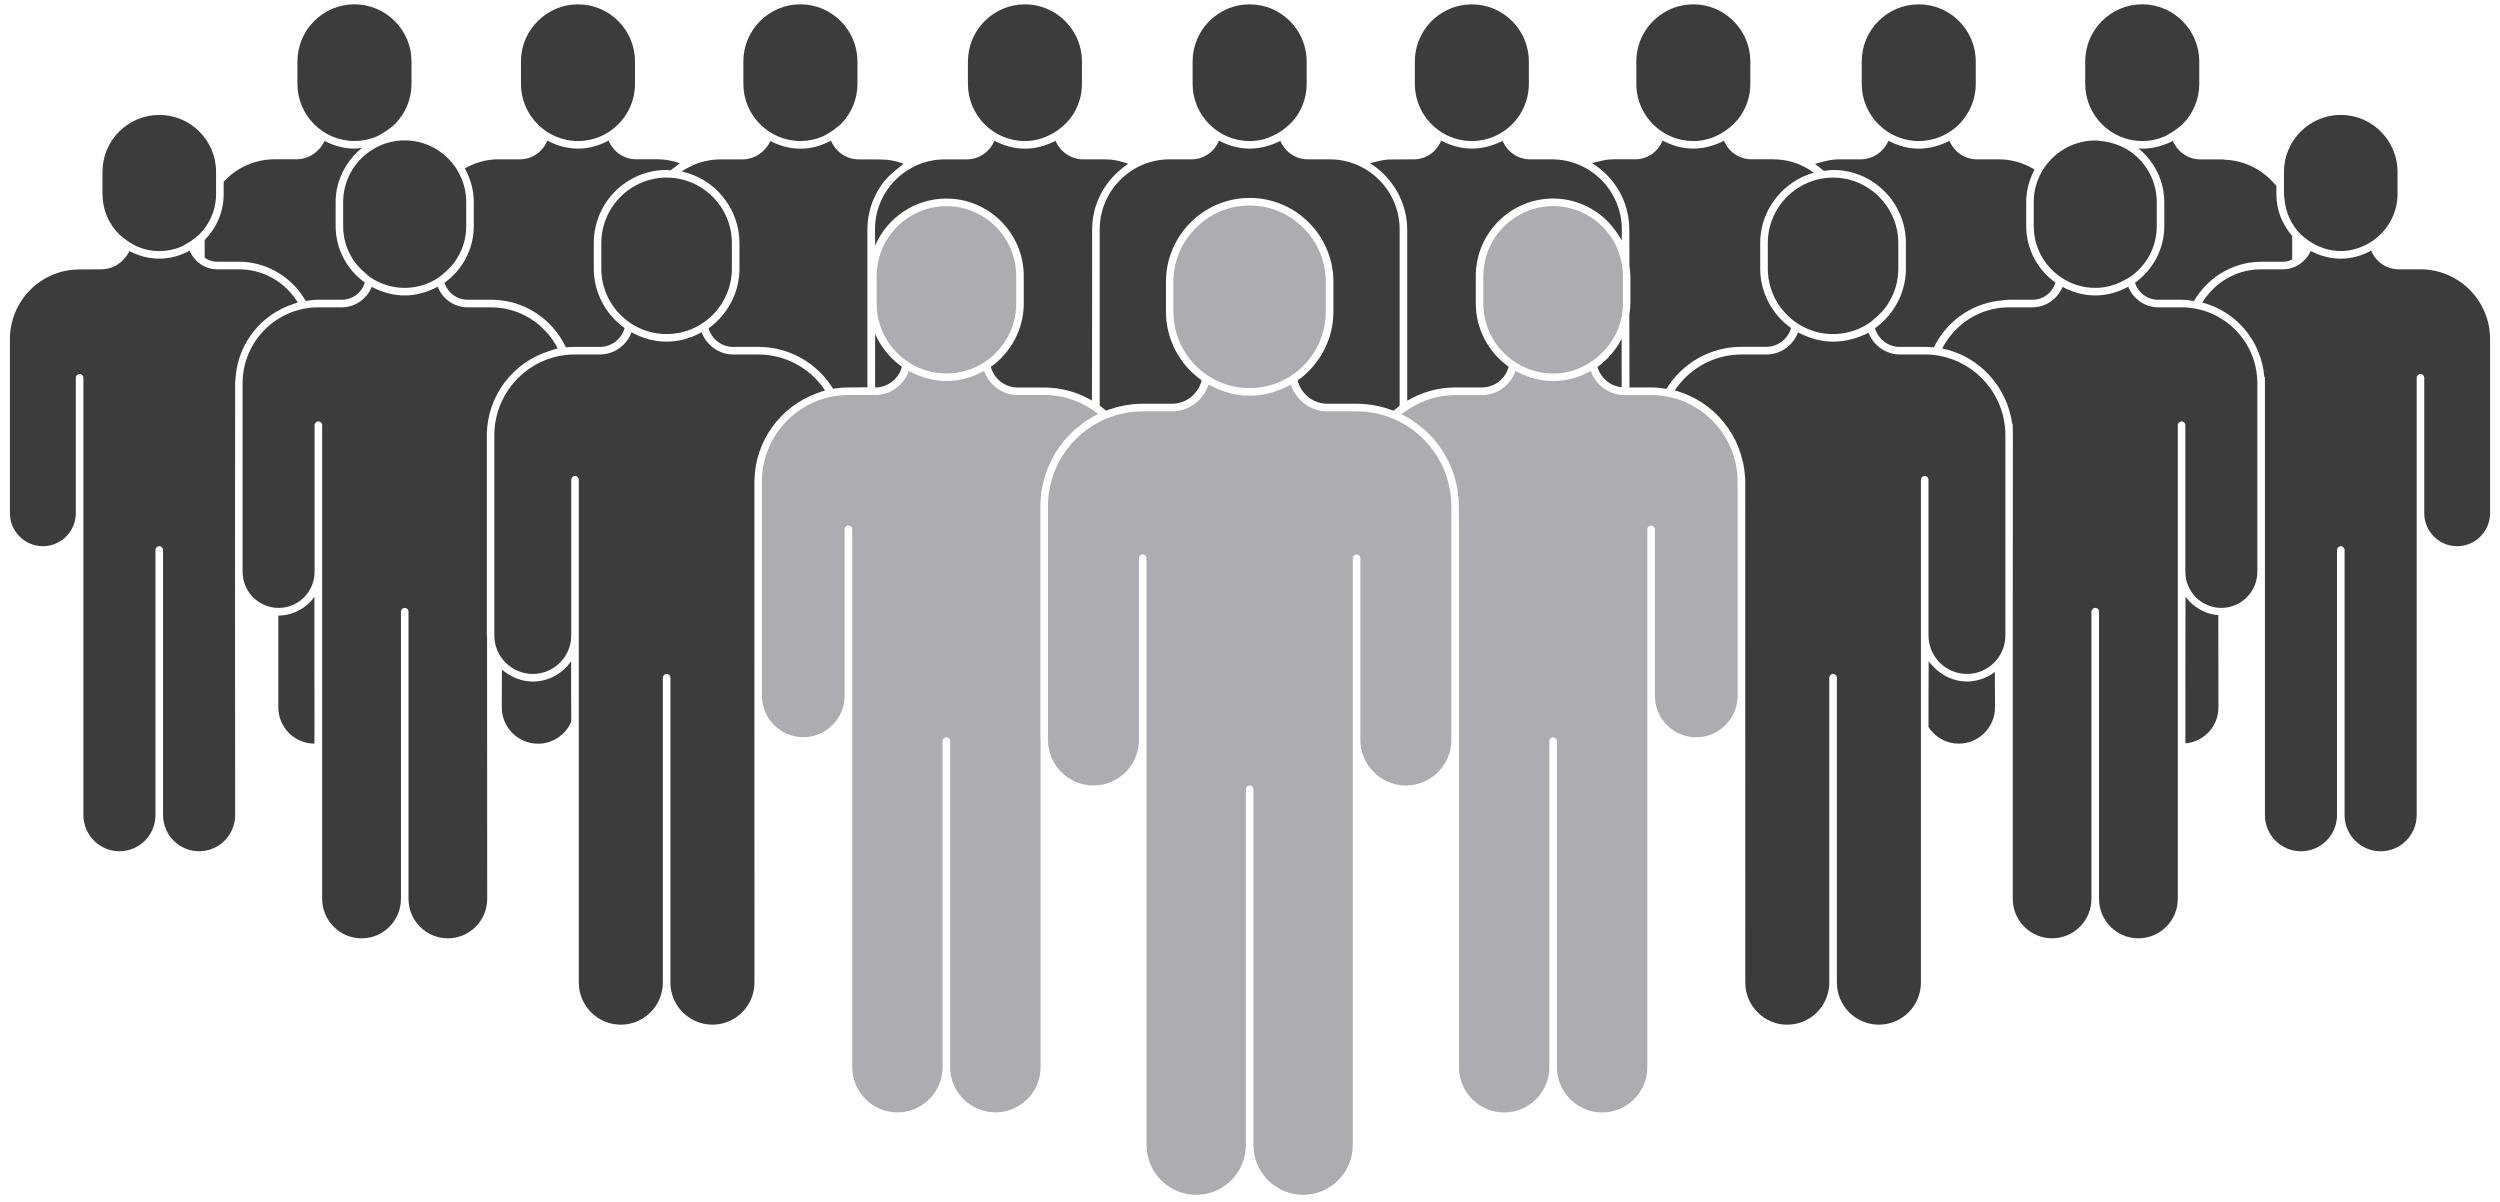
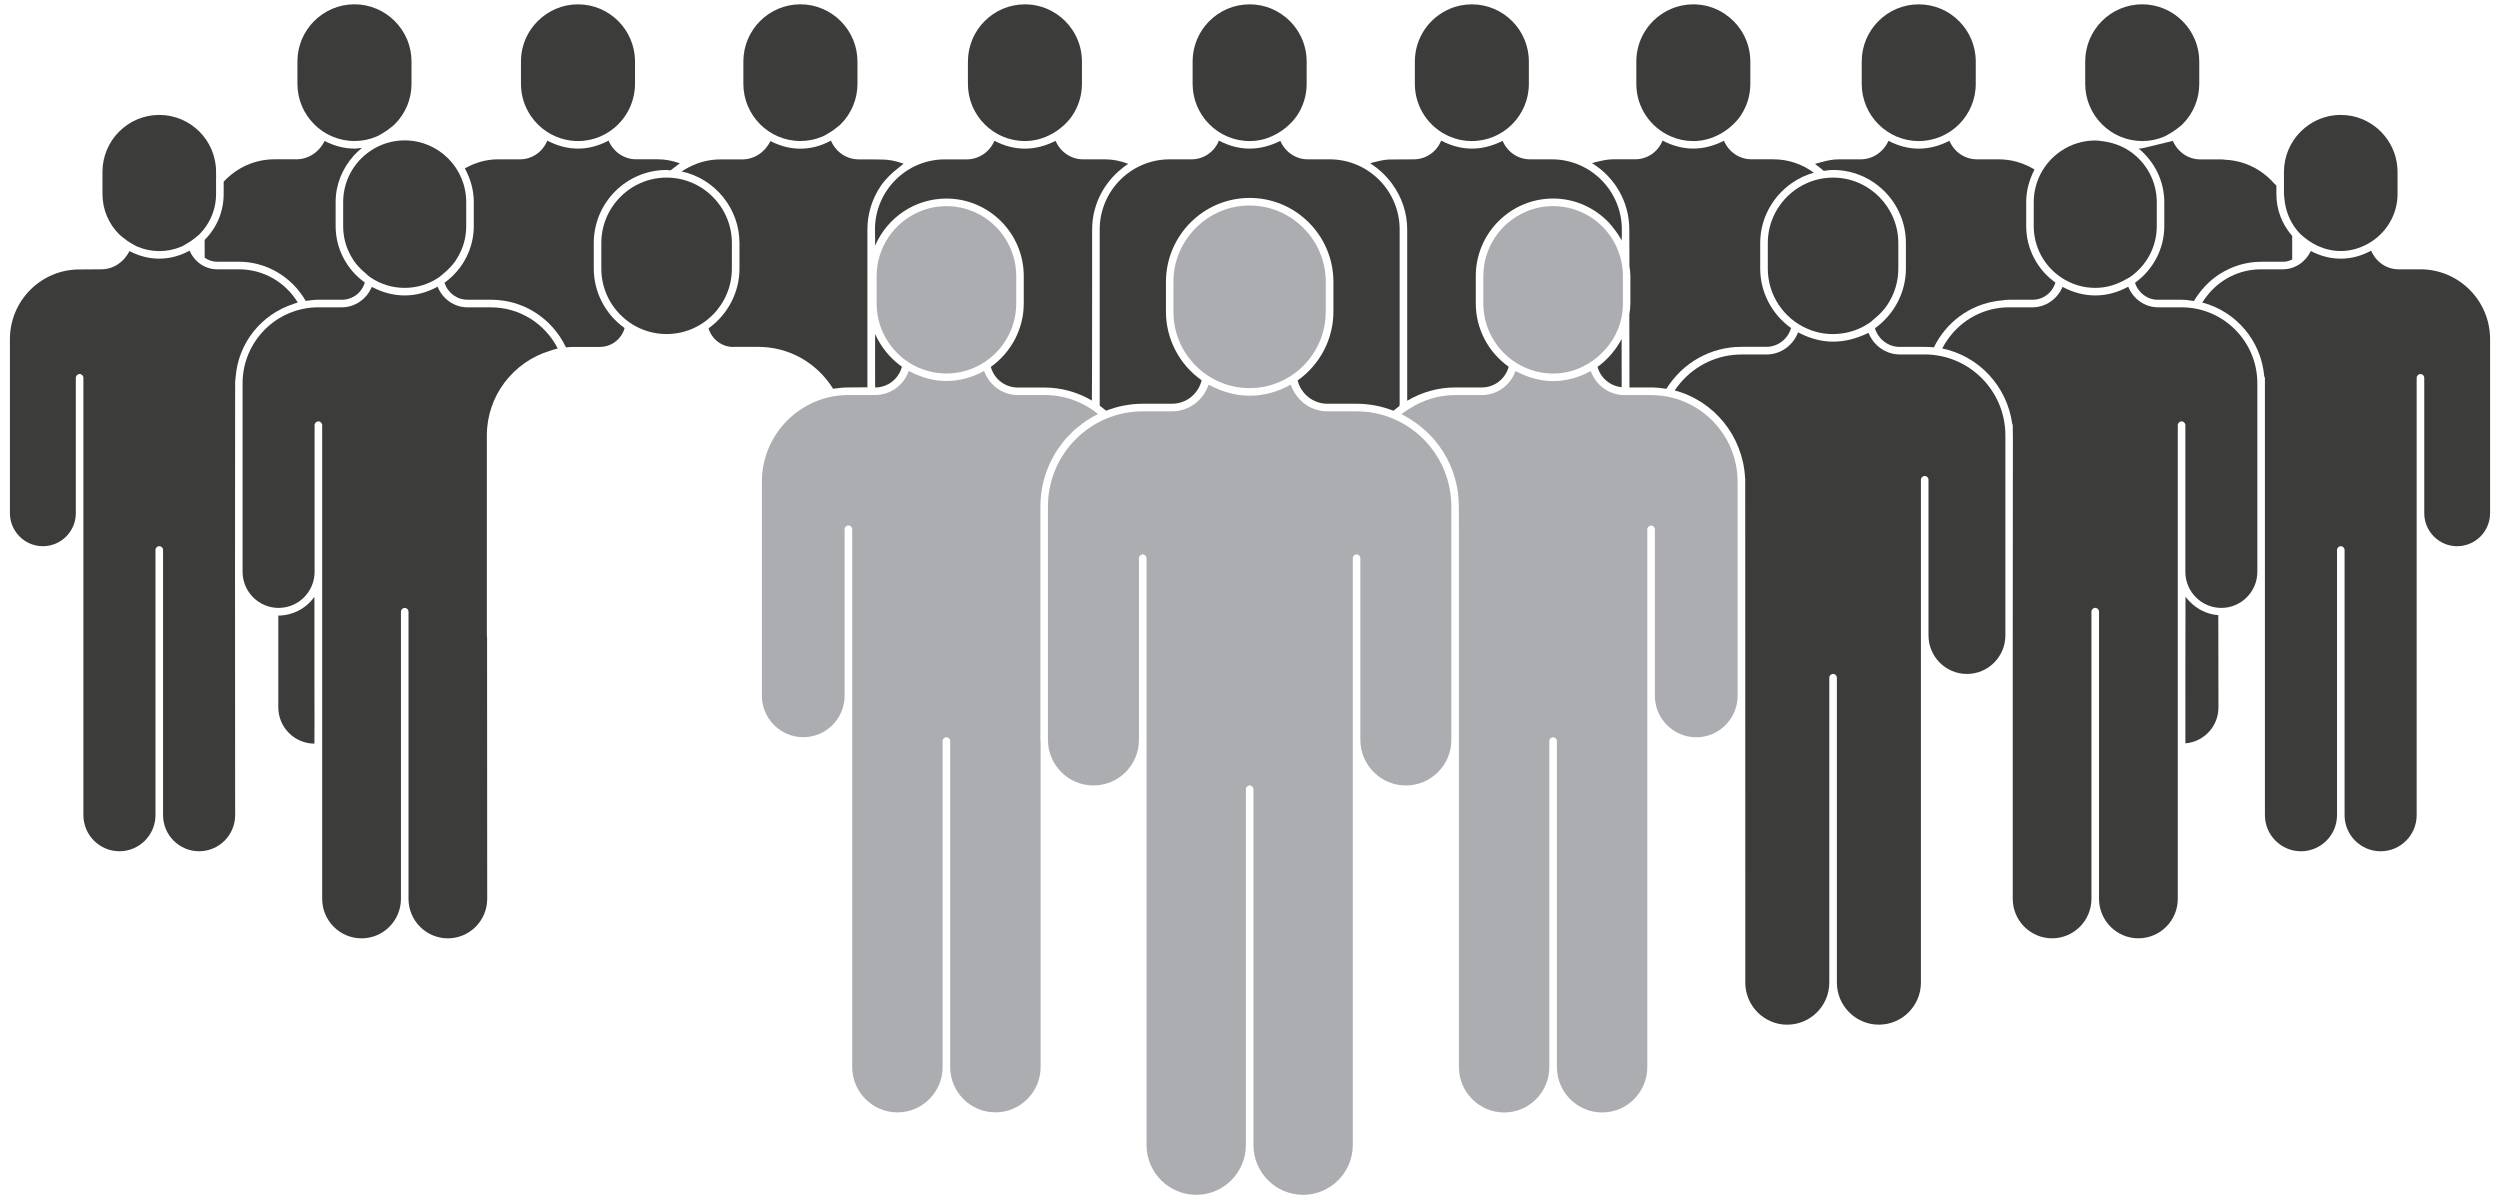
<svg xmlns="http://www.w3.org/2000/svg" width="210" height="101" viewBox="0 0 210 101" fill="none">
  <g clip-path="url(#clip0_407_857)">
-     <path d="M181.272 25.18H183.251C183.607 25.18 183.949 25.233 184.288 25.285C184.848 24.358 185.581 23.576 186.448 23.023C187.502 22.348 188.705 21.988 189.931 21.988H191.759C192.022 21.988 192.285 21.929 192.544 21.797V19.822C191.674 18.812 191.216 17.598 191.216 16.31V15.591C191.163 15.529 191.102 15.488 191.05 15.43C190.857 15.21 190.65 15.002 190.428 14.812C190.308 14.71 190.185 14.616 190.06 14.522C189.835 14.358 189.596 14.206 189.347 14.075C189.216 14.004 189.082 13.943 188.944 13.884C188.688 13.773 188.422 13.677 188.147 13.604C188.007 13.565 187.867 13.536 187.721 13.51C187.453 13.46 187.178 13.428 186.898 13.416C186.819 13.413 186.743 13.39 186.664 13.39H184.831C183.823 13.39 182.93 12.781 182.521 11.833C181.686 12.26 180.822 12.489 179.946 12.489C179.891 12.489 179.835 12.48 179.78 12.474H179.707C179.683 12.474 179.663 12.474 179.64 12.471C181.012 13.604 181.8 15.242 181.8 16.978V19.006C181.8 20.873 180.883 22.643 179.342 23.752C179.61 24.607 180.384 25.18 181.269 25.18H181.272Z" fill="#3C3C3B" />
+     <path d="M181.272 25.18H183.251C183.607 25.18 183.949 25.233 184.288 25.285C184.848 24.358 185.581 23.576 186.448 23.023C187.502 22.348 188.705 21.988 189.931 21.988H191.759C192.022 21.988 192.285 21.929 192.544 21.797V19.822C191.674 18.812 191.216 17.598 191.216 16.31V15.591C191.163 15.529 191.102 15.488 191.05 15.43C190.857 15.21 190.65 15.002 190.428 14.812C190.308 14.71 190.185 14.616 190.06 14.522C189.835 14.358 189.596 14.206 189.347 14.075C189.216 14.004 189.082 13.943 188.944 13.884C188.688 13.773 188.422 13.677 188.147 13.604C188.007 13.565 187.867 13.536 187.721 13.51C187.453 13.46 187.178 13.428 186.898 13.416C186.819 13.413 186.743 13.39 186.664 13.39H184.831C183.823 13.39 182.93 12.781 182.521 11.833C179.891 12.489 179.835 12.48 179.78 12.474H179.707C179.683 12.474 179.663 12.474 179.64 12.471C181.012 13.604 181.8 15.242 181.8 16.978V19.006C181.8 20.873 180.883 22.643 179.342 23.752C179.61 24.607 180.384 25.18 181.269 25.18H181.272Z" fill="#3C3C3B" />
    <path d="M183.582 62.442C185.161 62.298 186.349 60.999 186.349 59.419L186.338 51.673C185.412 51.608 184.58 51.19 183.944 50.543C183.818 50.411 183.687 50.28 183.582 50.13C183.57 50.13 183.57 62.436 183.573 62.439C183.573 62.439 183.579 62.439 183.582 62.439V62.442Z" fill="#3C3C3B" />
    <path d="M179.949 11.848C180.595 11.848 181.219 11.722 181.809 11.467C181.914 11.423 182.014 11.365 182.113 11.306L182.244 11.23C182.513 11.081 182.764 10.908 183 10.712L183.117 10.618C183.19 10.563 183.266 10.504 183.33 10.437C184.238 9.527 184.738 8.324 184.738 7.045V5.164C184.738 3.888 184.238 2.682 183.33 1.772C182.892 1.333 182.378 0.985 181.806 0.742C181.216 0.49 180.592 0.362 179.946 0.362C177.304 0.362 175.158 2.515 175.158 5.161V7.042C175.158 9.691 177.307 11.845 179.946 11.845L179.949 11.848Z" fill="#3C3C3B" />
-     <path d="M167.559 56.451C166.87 56.966 166.061 57.247 165.22 57.247C164.131 57.247 163.121 56.767 162.38 55.977C162.251 55.837 162.111 55.702 162.006 55.541C161.994 55.541 161.994 61.078 161.994 61.078C162.561 61.947 163.512 62.465 164.54 62.465C166.219 62.465 167.582 61.098 167.582 59.416L167.571 57.552V56.443C167.571 56.443 167.565 56.446 167.562 56.448L167.559 56.451Z" fill="#3C3C3B" />
    <path d="M159.57 29.137H161.672C161.935 29.137 162.195 29.151 162.449 29.178C163.48 27.05 165.477 25.593 167.804 25.274L168.186 25.23C168.373 25.206 168.56 25.18 168.752 25.18H170.732C171.617 25.18 172.39 24.607 172.653 23.735C171.117 22.64 170.201 20.87 170.201 19.003V16.975C170.201 16.047 170.437 15.134 170.901 14.239C169.958 13.671 168.948 13.384 167.897 13.384H166.061C165.053 13.384 164.157 12.775 163.751 11.827C162.916 12.257 162.055 12.486 161.179 12.486C160.303 12.486 159.462 12.26 158.63 11.83C158.213 12.767 157.31 13.384 156.294 13.384H154.461C153.982 13.384 153.5 13.475 153.01 13.618C152.826 13.668 152.636 13.709 152.458 13.773C152.715 13.952 152.954 14.151 153.2 14.355L153.357 14.332C153.562 14.303 153.766 14.277 153.976 14.277C157.351 14.277 160.096 17.027 160.096 20.41V22.564C160.096 24.536 159.126 26.403 157.497 27.574C157.769 28.496 158.621 29.14 159.57 29.14V29.137Z" fill="#3C3C3B" />
    <path d="M161.176 0.365C158.534 0.365 156.385 2.518 156.385 5.164V7.045C156.385 9.694 158.534 11.848 161.176 11.848C163.818 11.848 165.964 9.694 165.964 7.045V5.164C165.964 2.515 163.815 0.365 161.176 0.365Z" fill="#3C3C3B" />
    <path d="M136.94 25.815C136.934 25.891 136.926 25.967 136.917 26.043C136.902 26.16 136.885 26.28 136.864 26.421L136.876 32.546H138.686C139.089 32.546 139.509 32.584 139.977 32.66C141.358 30.451 143.708 29.134 146.28 29.134H148.379C149.328 29.134 150.181 28.49 150.449 27.556C148.826 26.401 147.857 24.533 147.857 22.561V20.407C147.857 18.046 149.243 15.921 151.331 14.9C151.36 14.885 151.386 14.865 151.416 14.853C151.451 14.838 151.486 14.83 151.521 14.812C151.792 14.692 152.07 14.587 152.359 14.505C151.354 13.764 150.175 13.381 148.954 13.381H147.121C146.114 13.381 145.22 12.772 144.811 11.824C143.974 12.252 143.109 12.48 142.236 12.48C141.363 12.48 140.499 12.252 139.655 11.81C139.273 12.764 138.368 13.381 137.352 13.381H135.518C135.13 13.381 134.721 13.451 134.298 13.557C134.105 13.601 133.912 13.642 133.729 13.703C135.688 14.917 136.861 16.995 136.861 19.272L136.873 22.081V22.26V22.362C136.914 22.634 136.952 22.906 136.952 23.19V25.493C136.952 25.599 136.943 25.707 136.931 25.815H136.94Z" fill="#3C3C3B" />
    <path d="M144.914 1.187C144.12 0.648 143.197 0.365 142.239 0.365C141.594 0.365 140.969 0.49 140.38 0.745C138.599 1.503 137.451 3.238 137.451 5.167V7.048C137.451 8.977 138.602 10.712 140.38 11.47C140.969 11.722 141.594 11.851 142.239 11.851C143.025 11.851 143.798 11.643 144.534 11.233C144.803 11.084 145.057 10.911 145.29 10.715C145.679 10.39 145.979 10.065 146.207 9.729C146.744 8.933 147.028 8.008 147.028 7.048V5.167C147.028 4.21 146.744 3.282 146.207 2.486C145.86 1.971 145.422 1.532 144.911 1.19L144.914 1.187Z" fill="#3C3C3B" />
    <path d="M26.4 50.142C25.714 51.111 24.59 51.699 23.378 51.711V59.419C23.378 61.093 24.738 62.462 26.411 62.465C26.423 62.459 26.417 59.375 26.411 56.29V50.127C26.411 50.127 26.403 50.136 26.4 50.139V50.142Z" fill="#3C3C3B" />
    <path d="M18.242 21.985H20.07C22.368 21.985 24.514 23.246 25.679 25.277C26.067 25.227 26.4 25.177 26.744 25.177H28.724C29.609 25.177 30.382 24.604 30.645 23.732C29.109 22.637 28.193 20.867 28.193 19V16.972C28.193 15.526 28.744 14.159 29.711 13.08C29.921 12.848 30.146 12.629 30.391 12.433C30.391 12.418 30.216 12.442 30.216 12.442C30.073 12.462 29.93 12.483 29.784 12.483C28.931 12.483 28.09 12.263 27.264 11.842C26.817 12.767 25.915 13.381 24.899 13.381H23.066C21.439 13.381 19.921 14.045 18.788 15.263V16.307C18.788 17.756 18.222 19.12 17.189 20.156L17.194 21.651C17.507 21.87 17.872 21.988 18.248 21.988L18.242 21.985Z" fill="#3C3C3B" />
    <path d="M31.638 11.467C31.746 11.42 31.846 11.365 31.945 11.306L32.073 11.23C32.342 11.081 32.593 10.908 32.829 10.712L32.946 10.618C33.019 10.56 33.095 10.504 33.159 10.437C34.067 9.527 34.567 8.324 34.567 7.045V5.164C34.567 3.888 34.067 2.682 33.159 1.772C32.721 1.333 32.208 0.985 31.635 0.742C31.046 0.49 30.421 0.362 29.776 0.362C27.133 0.362 24.984 2.515 24.984 5.161V7.042C24.984 9.691 27.133 11.845 29.776 11.845C30.421 11.845 31.046 11.719 31.635 11.464L31.638 11.467Z" fill="#3C3C3B" />
-     <path d="M47.97 55.544C47.237 56.609 46.04 57.25 44.756 57.25C43.941 57.25 43.153 56.969 42.475 56.484C42.37 56.404 42.259 56.334 42.163 56.246C42.151 56.246 42.151 59.422 42.151 59.422C42.151 61.104 43.515 62.471 45.194 62.471C46.405 62.471 47.503 61.748 47.985 60.621L47.973 57.874V55.544H47.97Z" fill="#3C3C3B" />
    <path d="M47.538 29.178C47.789 29.151 48.043 29.14 48.3 29.14H50.402C51.351 29.14 52.204 28.496 52.469 27.559C50.846 26.403 49.877 24.536 49.877 22.564V20.41C49.877 17.03 52.621 14.277 55.996 14.277C56.06 14.277 56.125 14.285 56.186 14.294L56.341 14.306C56.49 14.18 56.653 14.063 56.811 13.943C56.913 13.87 57.004 13.788 57.112 13.72C56.458 13.489 55.856 13.381 55.272 13.381H53.439C52.426 13.381 51.52 12.764 51.118 11.807C50.294 12.254 49.43 12.483 48.554 12.483C47.678 12.483 46.817 12.254 45.97 11.812C45.588 12.767 44.683 13.384 43.67 13.384H41.836C40.916 13.384 40.014 13.621 39.144 14.092C39.112 14.11 39.077 14.121 39.045 14.139C39.541 15.049 39.798 16 39.798 16.975V19.003C39.798 20.87 38.881 22.64 37.34 23.749C37.608 24.604 38.382 25.177 39.267 25.177H41.246C43.941 25.177 46.35 26.705 47.535 29.166C47.535 29.172 47.541 29.175 47.547 29.175L47.538 29.178Z" fill="#3C3C3B" />
    <path d="M47.588 0.461C46.377 0.71 45.282 1.45 44.581 2.483C44.044 3.279 43.761 4.204 43.761 5.164V7.045C43.761 8.005 44.044 8.93 44.581 9.726C45.291 10.777 46.359 11.496 47.588 11.748C47.901 11.815 48.225 11.848 48.552 11.848C51.191 11.848 53.34 9.694 53.34 7.045V5.164C53.34 2.515 51.191 0.365 48.552 0.365C48.228 0.365 47.907 0.397 47.588 0.461Z" fill="#3C3C3B" />
    <path d="M118.214 33.658C119.443 32.929 120.83 32.546 122.234 32.546H124.482C125.528 32.546 126.453 31.835 126.728 30.805C124.999 29.581 123.966 27.594 123.966 25.493V23.19C123.966 19.597 126.879 16.676 130.465 16.676C132.266 16.676 133.951 17.434 135.168 18.722C135.297 18.859 135.396 18.991 135.498 19.12C135.77 19.459 136.018 19.816 136.222 20.205C136.234 20.205 136.234 19.275 136.234 19.275C136.234 16.026 133.597 13.384 130.357 13.384H128.523C127.519 13.384 126.625 12.778 126.217 11.833C125.376 12.257 124.512 12.483 123.639 12.483C122.766 12.483 121.901 12.254 121.058 11.812C120.675 12.767 119.77 13.384 118.754 13.384L116.92 13.396C116.52 13.384 116.109 13.454 115.68 13.562C115.481 13.609 115.283 13.653 115.093 13.718C115.796 14.165 116.41 14.73 116.912 15.406C117.758 16.55 118.205 17.888 118.205 19.272V33.643L118.217 33.655L118.214 33.658Z" fill="#3C3C3B" />
    <path d="M136.205 28.499C135.717 29.415 135.023 30.22 134.193 30.819C134.447 31.747 135.262 32.432 136.217 32.525C136.228 32.523 136.223 31.548 136.217 30.559V28.481C136.217 28.481 136.208 28.493 136.205 28.502V28.499Z" fill="#3C3C3B" />
    <path d="M123.636 11.848C126.278 11.848 128.424 9.694 128.424 7.045V5.164C128.424 2.515 126.275 0.365 123.636 0.365C122.991 0.365 122.366 0.49 121.776 0.745C119.995 1.503 118.848 3.238 118.848 5.167V7.048C118.848 8.977 119.998 10.712 121.776 11.47C122.366 11.722 122.991 11.851 123.636 11.851V11.848Z" fill="#3C3C3B" />
    <path d="M61.588 29.137H63.69C66.259 29.137 68.609 30.451 69.979 32.654C70.457 32.584 70.878 32.546 71.272 32.546L72.863 32.534V19.275C72.863 17.981 73.243 16.732 73.964 15.649C74.37 15.046 74.898 14.537 75.497 14.08C75.637 13.978 75.76 13.852 75.906 13.758C75.263 13.516 74.656 13.399 74.04 13.399C74.011 13.399 73.981 13.399 73.955 13.399C73.955 13.387 72.122 13.387 72.122 13.387C71.109 13.387 70.204 12.769 69.8 11.812C68.974 12.26 68.11 12.489 67.237 12.489C66.364 12.489 65.538 12.269 64.715 11.848C64.271 12.772 63.369 13.39 62.353 13.39H60.519C59.596 13.39 58.7 13.612 57.888 14.037C57.669 14.148 57.456 14.265 57.255 14.402C60.069 15.005 62.116 17.531 62.116 20.416V22.57C62.116 24.542 61.147 26.412 59.518 27.58C59.789 28.502 60.642 29.145 61.59 29.145L61.588 29.137Z" fill="#3C3C3B" />
    <path d="M69.097 11.467C69.202 11.423 69.302 11.365 69.401 11.306L69.532 11.23C69.801 11.081 70.052 10.908 70.288 10.712L70.405 10.618C70.478 10.56 70.554 10.504 70.618 10.437C71.526 9.527 72.026 8.324 72.026 7.045V5.164C72.026 3.888 71.526 2.682 70.618 1.772C70.18 1.333 69.666 0.985 69.094 0.742C68.504 0.49 67.88 0.362 67.234 0.362C64.592 0.362 62.443 2.515 62.443 5.161V7.042C62.443 9.691 64.592 11.845 67.234 11.845C67.88 11.845 68.504 11.719 69.094 11.464L69.097 11.467Z" fill="#3C3C3B" />
    <path d="M73.859 28.73C73.733 28.511 73.61 28.285 73.511 28.051C73.499 28.051 73.511 32.549 73.511 32.549C74.562 32.549 75.488 31.838 75.762 30.808C74.98 30.252 74.34 29.541 73.859 28.733V28.73Z" fill="#3C3C3B" />
    <path d="M88.668 11.83C87.829 12.257 86.968 12.486 86.092 12.486C85.216 12.486 84.367 12.26 83.532 11.827C83.126 12.769 82.224 13.387 81.208 13.387H79.374C76.133 13.387 73.497 16.029 73.497 19.278L73.509 19.977V20.636C74.548 18.233 76.895 16.679 79.497 16.679C83.079 16.679 85.996 19.6 85.996 23.193V25.496C85.996 27.594 84.965 29.581 83.228 30.822C83.508 31.841 84.434 32.552 85.479 32.552H87.727C89.123 32.552 90.504 32.932 91.719 33.646C91.739 33.635 91.739 19.278 91.739 19.278C91.739 17.402 92.548 15.661 93.929 14.414C94.194 14.177 94.472 13.955 94.775 13.761C94.098 13.504 93.453 13.384 92.813 13.384H90.977C89.97 13.384 89.076 12.775 88.668 11.83Z" fill="#3C3C3B" />
    <path d="M81.304 5.164V7.045C81.304 9.694 83.453 11.848 86.095 11.848C86.88 11.848 87.651 11.64 88.39 11.23C88.658 11.084 88.912 10.908 89.146 10.712C89.534 10.387 89.835 10.062 90.063 9.726C90.6 8.93 90.883 8.005 90.883 7.045V5.164C90.883 4.207 90.6 3.279 90.063 2.483C89.715 1.968 89.277 1.532 88.769 1.187C87.975 0.648 87.049 0.365 86.095 0.365C83.453 0.365 81.307 2.518 81.307 5.164H81.304Z" fill="#3C3C3B" />
    <path d="M111.688 13.384H109.855C108.85 13.384 107.957 12.778 107.548 11.833C106.707 12.257 105.843 12.483 104.97 12.483C104.097 12.483 103.233 12.254 102.389 11.812C102.007 12.767 101.102 13.384 100.086 13.384H98.252C95.011 13.384 92.375 16.026 92.375 19.275V33.953L92.392 34.088C92.568 34.217 92.737 34.351 92.915 34.498C93.911 34.111 94.947 33.915 95.992 33.915H98.445C99.624 33.915 100.652 33.111 100.938 31.946C99.061 30.62 97.94 28.469 97.94 26.19V23.676C97.94 19.79 101.096 16.626 104.973 16.626C108.85 16.626 112.007 19.79 112.007 23.676V26.19C112.007 28.469 110.885 30.62 109.002 31.961C109.294 33.114 110.322 33.915 111.502 33.915H113.954C115.002 33.915 116.042 34.111 117.046 34.501C117.218 34.36 117.382 34.231 117.551 34.106C117.554 34.106 117.571 33.956 117.571 33.953V19.275C117.571 16.026 114.935 13.384 111.694 13.384H111.688Z" fill="#3C3C3B" />
    <path d="M105.931 11.748C106.358 11.66 106.793 11.491 107.266 11.23C107.534 11.081 107.788 10.908 108.022 10.712C108.41 10.387 108.711 10.062 108.939 9.726C109.476 8.93 109.759 8.005 109.759 7.045V5.164C109.759 4.207 109.476 3.279 108.939 2.483C108.591 1.968 108.153 1.529 107.642 1.187C107.12 0.83 106.544 0.587 105.931 0.461C105.616 0.397 105.292 0.365 104.968 0.365C102.326 0.365 100.18 2.518 100.18 5.164V7.045C100.18 9.694 102.329 11.848 104.968 11.848C105.292 11.848 105.616 11.815 105.931 11.748Z" fill="#3C3C3B" />
    <path d="M206.399 45.881C207.926 45.881 209.167 44.638 209.167 43.107V28.487C209.167 25.25 206.542 22.622 203.316 22.622H201.488C200.478 22.622 199.579 22.011 199.179 21.054C198.358 21.499 197.497 21.727 196.624 21.727C195.751 21.727 194.928 21.508 194.104 21.086C193.669 22.011 192.77 22.622 191.76 22.622H189.932C188.137 22.622 186.478 23.445 185.378 24.864C185.24 25.04 185.106 25.221 184.989 25.411C187.848 26.16 189.941 28.642 190.195 31.601C190.195 31.601 190.25 31.738 190.253 31.738V68.473C190.253 70.147 191.611 71.507 193.281 71.507C194.951 71.507 196.309 70.147 196.309 68.473V46.2C196.309 46.025 196.452 45.881 196.627 45.881C196.802 45.881 196.945 46.025 196.945 46.2V68.473C196.945 70.147 198.303 71.507 199.973 71.507C201.643 71.507 203 70.147 203 68.473V31.738C203 31.563 203.144 31.419 203.319 31.419C203.494 31.419 203.637 31.563 203.637 31.738V43.11C203.637 44.638 204.878 45.884 206.405 45.884L206.399 45.881Z" fill="#3C3C3B" />
    <path d="M193.467 19.866L193.581 19.957C193.815 20.153 194.066 20.328 194.337 20.475C195.07 20.881 195.838 21.086 196.623 21.086C197.409 21.086 198.176 20.881 198.909 20.475C199.178 20.328 199.432 20.153 199.665 19.957C200.763 19.035 201.394 17.703 201.394 16.307V14.434C201.394 12.175 199.791 10.206 197.581 9.749C197.268 9.685 196.944 9.653 196.623 9.653C195.671 9.653 194.752 9.937 193.961 10.472C193.706 10.645 193.47 10.841 193.254 11.057C192.813 11.496 192.469 12.009 192.229 12.576C191.981 13.165 191.853 13.791 191.853 14.434V16.307C191.853 16.386 191.864 16.462 191.873 16.539L191.89 16.679C191.981 17.826 192.466 18.891 193.254 19.681C193.321 19.749 193.394 19.804 193.467 19.863V19.866Z" fill="#3C3C3B" />
    <path d="M179.626 78.818C181.451 78.818 182.934 77.331 182.934 75.502V35.715C182.934 35.539 183.077 35.396 183.252 35.396C183.427 35.396 183.57 35.539 183.57 35.715V48.032C183.57 49.703 184.925 51.064 186.592 51.064C188.259 51.064 189.617 49.703 189.617 48.032V32.195C189.617 28.677 186.761 25.815 183.252 25.815H181.273C180.181 25.815 179.182 25.119 178.773 24.08C177.889 24.569 176.954 24.817 176.006 24.817C175.057 24.817 174.146 24.572 173.252 24.1C172.829 25.119 171.83 25.815 170.736 25.815H168.756C166.683 25.815 164.771 26.837 163.588 28.543C163.425 28.774 163.276 29.02 163.145 29.271C166.225 29.909 168.581 32.429 169.025 35.589C169.048 35.63 169.071 35.668 169.071 35.712L169.077 36.429L169.083 36.564L169.071 53.487V75.502C169.071 77.331 170.555 78.818 172.376 78.818C174.198 78.818 175.681 77.331 175.681 75.502V51.38C175.681 51.204 175.825 51.061 176 51.061C176.175 51.061 176.318 51.204 176.318 51.38V75.502C176.318 77.331 177.801 78.818 179.623 78.818H179.626Z" fill="#3C3C3B" />
    <path d="M170.834 16.975V19.003C170.834 20.72 171.687 22.324 173.117 23.293C173.973 23.875 174.968 24.182 176.002 24.182C176.872 24.182 177.718 23.951 178.524 23.492L178.662 23.421C178.737 23.383 178.813 23.342 178.886 23.296C180.314 22.327 181.169 20.723 181.169 19.006V16.977C181.169 15.26 180.317 13.656 178.886 12.688C178.437 12.383 177.905 12.146 177.307 11.988C177.082 11.93 176.854 11.892 176.618 11.862L176.46 11.842C176.308 11.821 176.156 11.801 176.002 11.801C174.971 11.801 173.973 12.108 173.117 12.688C171.689 13.656 170.834 15.26 170.834 16.977V16.975Z" fill="#3C3C3B" />
    <path d="M150.131 86.072C152.079 86.072 153.661 84.486 153.661 82.534V56.928C153.661 56.753 153.804 56.609 153.98 56.609C154.155 56.609 154.298 56.753 154.298 56.928V82.534C154.298 84.486 155.88 86.072 157.828 86.072C159.775 86.072 161.357 84.486 161.357 82.534V40.301C161.357 40.125 161.501 39.982 161.676 39.982C161.851 39.982 161.994 40.125 161.994 40.301V53.376C161.994 55.161 163.442 56.612 165.223 56.612C167.004 56.612 168.452 55.161 168.452 53.376V36.567C168.452 32.821 165.413 29.774 161.679 29.774H159.577C158.423 29.774 157.39 29.046 156.955 27.957C155.985 28.431 154.996 28.698 153.985 28.698C153.031 28.698 152.099 28.452 151.185 27.992C151.136 27.966 151.083 27.945 151.034 27.919C150.619 29.028 149.562 29.777 148.388 29.777H146.289C144.307 29.777 142.447 30.647 141.168 32.148C140.99 32.356 140.824 32.572 140.672 32.797C143.997 33.672 146.391 36.643 146.584 40.111C146.584 40.16 146.599 40.207 146.599 40.257C146.605 40.301 146.605 82.537 146.605 82.537C146.605 84.489 148.187 86.075 150.134 86.075L150.131 86.072Z" fill="#3C3C3B" />
    <path d="M153.979 28.06C154.718 28.06 155.433 27.913 156.108 27.627C156.437 27.486 156.75 27.313 157.039 27.12C157.129 27.059 157.211 26.986 157.293 26.912L157.421 26.801C157.889 26.421 158.248 26.038 158.519 25.634C159.135 24.724 159.459 23.664 159.459 22.567V20.413C159.459 20.044 159.421 19.673 159.348 19.31C159.062 17.92 158.218 16.661 157.036 15.863C156.747 15.666 156.435 15.494 156.105 15.353C155.43 15.064 154.715 14.92 153.976 14.92C153.238 14.92 152.522 15.066 151.848 15.353C150.87 15.769 150.035 16.459 149.436 17.346C149.033 17.943 148.753 18.605 148.607 19.31C148.534 19.673 148.496 20.044 148.496 20.413V22.567C148.496 24.773 149.813 26.76 151.848 27.629C152.525 27.919 153.241 28.062 153.976 28.062L153.979 28.06Z" fill="#3C3C3B" />
    <path d="M145.959 58.447V40.47C145.959 36.453 142.698 33.187 138.69 33.187H136.444C135.224 33.187 134.138 32.429 133.671 31.288C133.656 31.247 133.633 31.208 133.618 31.168C132.605 31.724 131.542 32.01 130.459 32.01C129.443 32.01 128.447 31.747 127.475 31.252C127.417 31.223 127.358 31.2 127.3 31.168C126.874 32.373 125.744 33.187 124.477 33.187H122.229C120.833 33.187 119.513 33.599 118.354 34.357C118.138 34.495 117.916 34.627 117.718 34.787C118.827 35.349 119.785 36.107 120.547 37.014C120.561 37.032 120.573 37.055 120.591 37.073C120.827 37.36 121.046 37.658 121.242 37.971C121.256 37.995 121.268 38.021 121.283 38.044C122.091 39.367 122.544 40.906 122.544 42.533L122.55 44.468V89.639C122.55 91.737 124.255 93.447 126.348 93.447C128.442 93.447 130.144 91.737 130.144 89.639V62.254C130.144 62.079 130.287 61.935 130.462 61.935C130.637 61.935 130.78 62.079 130.78 62.254V89.639C130.78 91.737 132.485 93.447 134.579 93.447C136.672 93.447 138.374 91.737 138.374 89.639V44.468C138.374 44.292 138.517 44.149 138.692 44.149C138.868 44.149 139.011 44.292 139.011 44.468V58.45C139.011 60.37 140.57 61.932 142.485 61.932C144.4 61.932 145.959 60.37 145.959 58.45V58.447Z" fill="#ABADB1" />
    <path d="M136.325 23.19C136.325 22.792 136.284 22.394 136.205 22.011C135.732 19.705 133.94 17.908 131.639 17.434C131.253 17.355 130.856 17.314 130.462 17.314C129.677 17.314 128.909 17.469 128.185 17.779C126.007 18.707 124.6 20.831 124.6 23.193V25.496C124.6 27.858 126.007 29.982 128.185 30.91C128.909 31.22 129.674 31.375 130.462 31.375C130.859 31.375 131.256 31.334 131.639 31.255C132.223 31.135 132.801 30.904 133.405 30.547C133.659 30.398 133.896 30.231 134.121 30.047C135.198 29.172 135.937 27.975 136.205 26.678C136.284 26.292 136.325 25.894 136.325 25.499V23.196V23.19Z" fill="#ABADB1" />
    <path d="M0.833 28.487V43.107C0.833 44.635 2.074 45.881 3.601 45.881C5.128 45.881 6.369 44.638 6.369 43.107V31.735C6.369 31.563 6.506 31.428 6.687 31.41C6.862 31.419 7.005 31.56 7.005 31.735V68.47C7.005 70.144 8.363 71.505 10.033 71.505C11.703 71.505 13.06 70.144 13.06 68.47V46.197C13.06 46.022 13.204 45.878 13.379 45.878C13.554 45.878 13.697 46.022 13.697 46.197V68.47C13.697 70.144 15.055 71.505 16.725 71.505C18.395 71.505 19.752 70.144 19.752 68.47L19.741 48.029L19.752 32.084L19.799 31.624C20.032 28.788 21.957 26.409 24.637 25.537C24.765 25.496 24.885 25.441 25.013 25.408C23.942 23.661 22.088 22.622 20.07 22.622H18.243C17.233 22.622 16.333 22.011 15.93 21.054C15.11 21.499 14.249 21.727 13.376 21.727C12.503 21.727 11.688 21.508 10.871 21.092C10.421 22.011 9.522 22.622 8.512 22.622L6.684 22.634C3.458 22.622 0.833 25.253 0.833 28.487Z" fill="#3C3C3B" />
    <path d="M16.748 19.684C16.964 19.468 17.16 19.231 17.332 18.976C17.867 18.183 18.15 17.259 18.15 16.307V14.434C18.15 11.798 16.01 9.653 13.379 9.653C10.748 9.653 8.608 11.798 8.608 14.434V16.307C8.608 16.629 8.641 16.951 8.705 17.267C8.83 17.882 9.076 18.455 9.426 18.976C9.598 19.231 9.794 19.468 10.01 19.684C10.077 19.752 10.15 19.81 10.226 19.869L10.34 19.959C10.573 20.156 10.824 20.331 11.096 20.477L11.233 20.556C11.329 20.612 11.426 20.668 11.531 20.715C12.118 20.963 12.74 21.092 13.385 21.092C14.03 21.092 14.652 20.966 15.236 20.715C15.341 20.671 15.437 20.615 15.534 20.556L15.671 20.477C15.94 20.328 16.191 20.156 16.474 19.919C16.465 19.907 16.637 19.784 16.637 19.784C16.678 19.752 16.719 19.723 16.754 19.684H16.748Z" fill="#3C3C3B" />
    <path d="M41.238 25.815H39.258C38.166 25.815 37.168 25.119 36.759 24.08C35.871 24.569 34.94 24.817 33.991 24.817C33.042 24.817 32.129 24.572 31.229 24.097C30.812 25.119 29.813 25.815 28.721 25.815H26.742C23.232 25.815 20.377 28.677 20.377 32.195V48.032C20.377 49.703 21.732 51.064 23.402 51.064C25.072 51.064 26.426 49.703 26.426 48.032V35.715C26.426 35.539 26.57 35.396 26.745 35.396C26.92 35.396 27.063 35.539 27.063 35.715V75.505C27.063 77.334 28.546 78.821 30.371 78.821C32.196 78.821 33.679 77.334 33.679 75.505V51.383C33.679 51.207 33.822 51.064 33.997 51.064C34.172 51.064 34.315 51.207 34.315 51.383V75.505C34.315 77.334 35.798 78.821 37.62 78.821C39.442 78.821 40.925 77.334 40.925 75.505L40.914 54.602V53.677V53.557C40.905 53.499 40.896 53.44 40.896 53.376V36.567C40.896 33.257 43.109 30.386 46.236 29.453C46.441 29.391 46.639 29.315 46.852 29.271C45.754 27.138 43.6 25.818 41.244 25.818L41.238 25.815Z" fill="#3C3C3B" />
    <path d="M30.852 23.088C30.934 23.161 31.016 23.234 31.106 23.293C31.962 23.875 32.958 24.182 33.991 24.182C35.025 24.182 36.02 23.875 36.876 23.293C36.966 23.231 37.051 23.158 37.133 23.085L37.258 22.977C37.69 22.62 38.02 22.265 38.274 21.891C38.461 21.613 38.621 21.317 38.753 21.01C39.025 20.375 39.162 19.696 39.162 19V16.972C39.162 14.116 36.843 11.792 33.994 11.792C32.963 11.792 31.965 12.099 31.109 12.679C29.679 13.647 28.826 15.251 28.826 16.969V18.997C28.826 19.693 28.963 20.369 29.232 21.007C29.363 21.314 29.524 21.61 29.711 21.888C29.965 22.263 30.298 22.617 30.727 22.974L30.852 23.082V23.088Z" fill="#3C3C3B" />
-     <path d="M68.619 33.032C68.846 32.95 69.068 32.853 69.305 32.794C68.049 30.901 65.947 29.777 63.69 29.777H61.588C60.417 29.777 59.358 29.028 58.937 27.907C57.994 28.431 57.004 28.698 55.994 28.698C54.984 28.698 54.064 28.443 53.133 27.96C53.104 27.945 53.075 27.934 53.045 27.916C52.631 29.025 51.574 29.774 50.4 29.774H48.298C44.561 29.774 41.524 32.821 41.524 36.567V53.376C41.524 55.161 42.973 56.612 44.754 56.612C46.535 56.612 47.983 55.161 47.983 53.376V40.301C47.983 40.125 48.126 39.982 48.301 39.982C48.476 39.982 48.619 40.125 48.619 40.301V82.534C48.619 84.486 50.202 86.072 52.149 86.072C54.096 86.072 55.679 84.486 55.679 82.534V56.928C55.679 56.753 55.822 56.609 55.997 56.609C56.172 56.609 56.315 56.753 56.315 56.928V82.534C56.315 84.486 57.898 86.072 59.845 86.072C61.792 86.072 63.375 84.486 63.375 82.534L63.369 40.468L63.378 40.289C63.451 37.011 65.576 34.144 68.619 33.029V33.032Z" fill="#3C3C3B" />
    <path d="M61.477 22.564V20.41C61.477 20.038 61.439 19.667 61.366 19.307C61.22 18.605 60.943 17.943 60.537 17.343C59.509 15.824 57.813 14.917 55.994 14.917C54.175 14.917 52.479 15.824 51.451 17.343C51.045 17.943 50.768 18.605 50.622 19.307C50.549 19.67 50.511 20.041 50.511 20.41V22.564C50.511 25.596 52.969 28.06 55.994 28.06C59.019 28.06 61.477 25.596 61.477 22.564Z" fill="#3C3C3B" />
    <path d="M71.587 89.633C71.587 91.732 73.289 93.441 75.383 93.441C77.476 93.441 79.178 91.732 79.178 89.633V62.248C79.178 62.073 79.321 61.929 79.496 61.929C79.672 61.929 79.815 62.073 79.815 62.248V89.639C79.818 91.735 81.523 93.438 83.613 93.438C85.704 93.438 87.412 91.729 87.412 89.63V62.325L87.394 62.146V42.528C87.394 40.95 87.826 39.455 88.591 38.159C88.632 38.088 88.664 38.015 88.708 37.948C88.842 37.737 88.997 37.541 89.149 37.339C89.239 37.219 89.318 37.093 89.414 36.979C89.558 36.809 89.721 36.657 89.879 36.496C90.001 36.371 90.115 36.239 90.246 36.122C90.404 35.981 90.579 35.858 90.746 35.727C90.895 35.61 91.038 35.484 91.195 35.376C91.245 35.343 91.303 35.317 91.353 35.285C91.636 35.1 91.928 34.925 92.232 34.776C90.939 33.728 89.379 33.181 87.73 33.181H85.482C84.258 33.181 83.166 32.417 82.702 31.267C82.688 31.232 82.67 31.2 82.658 31.162C81.645 31.718 80.582 32.004 79.499 32.004C78.475 32.004 77.473 31.738 76.495 31.238C76.445 31.211 76.39 31.191 76.34 31.162C75.914 32.367 74.784 33.181 73.517 33.181H71.269C67.26 33.181 63.999 36.45 63.999 40.465V58.441C63.999 60.361 65.558 61.924 67.473 61.924C69.389 61.924 70.948 60.361 70.948 58.441V44.459C70.948 44.283 71.091 44.14 71.266 44.14C71.441 44.14 71.584 44.283 71.584 44.459V89.63L71.587 89.633Z" fill="#ABADB1" />
    <path d="M77.222 30.907C77.946 31.217 78.711 31.372 79.499 31.372C82.731 31.372 85.362 28.736 85.362 25.496V23.193C85.362 19.954 82.731 17.317 79.499 17.317C78.711 17.317 77.946 17.472 77.222 17.782C76.872 17.931 76.536 18.113 76.226 18.326C75.599 18.751 75.064 19.286 74.641 19.916C73.984 20.89 73.637 22.023 73.637 23.196V25.499C73.637 26.672 73.984 27.805 74.641 28.779C75.067 29.409 75.599 29.944 76.226 30.369C76.536 30.582 76.872 30.764 77.222 30.913V30.907Z" fill="#ABADB1" />
    <path d="M121.911 42.531C121.911 38.132 118.34 34.553 113.952 34.553H111.499C110.162 34.553 108.988 33.728 108.492 32.479C108.469 32.42 108.442 32.367 108.422 32.309C107.318 32.92 106.159 33.239 104.971 33.239C103.847 33.239 102.752 32.947 101.692 32.394C101.637 32.364 101.575 32.341 101.52 32.309C101.079 33.649 99.847 34.553 98.443 34.553H95.99C91.599 34.553 88.028 38.132 88.028 42.531V62.149C88.028 64.259 89.742 65.98 91.85 65.98C93.958 65.98 95.672 64.262 95.672 62.149V46.891C95.672 46.721 95.806 46.581 95.99 46.56C96.165 46.572 96.308 46.715 96.308 46.891V96.183C96.308 98.489 98.18 100.365 100.481 100.365C102.781 100.365 104.653 98.489 104.653 96.183V66.299C104.653 66.123 104.796 65.98 104.971 65.98C105.146 65.98 105.289 66.123 105.289 66.299V96.183C105.289 98.489 107.161 100.365 109.461 100.365C111.762 100.365 113.634 98.489 113.634 96.183V46.891C113.634 46.715 113.777 46.572 113.952 46.572C114.127 46.572 114.27 46.715 114.27 46.891V62.149C114.27 64.259 115.984 65.98 118.092 65.98C120.2 65.98 121.914 64.262 121.914 62.149V42.531H121.911Z" fill="#ABADB1" />
    <path d="M111.364 26.19V23.676C111.364 21.97 110.698 20.36 109.484 19.149C108.272 17.934 106.669 17.264 104.964 17.264C103.259 17.264 101.659 17.932 100.448 19.149C99.236 20.363 98.567 21.97 98.567 23.676V26.19C98.567 29.725 101.437 32.602 104.964 32.602C108.491 32.602 111.361 29.725 111.361 26.19H111.364Z" fill="#ABADB1" />
  </g>
  <defs>
    <clipPath id="clip0_407_857">
      <rect width="208.333" height="100" fill="white" transform="translate(0.833 0.365)" />
    </clipPath>
  </defs>
</svg>